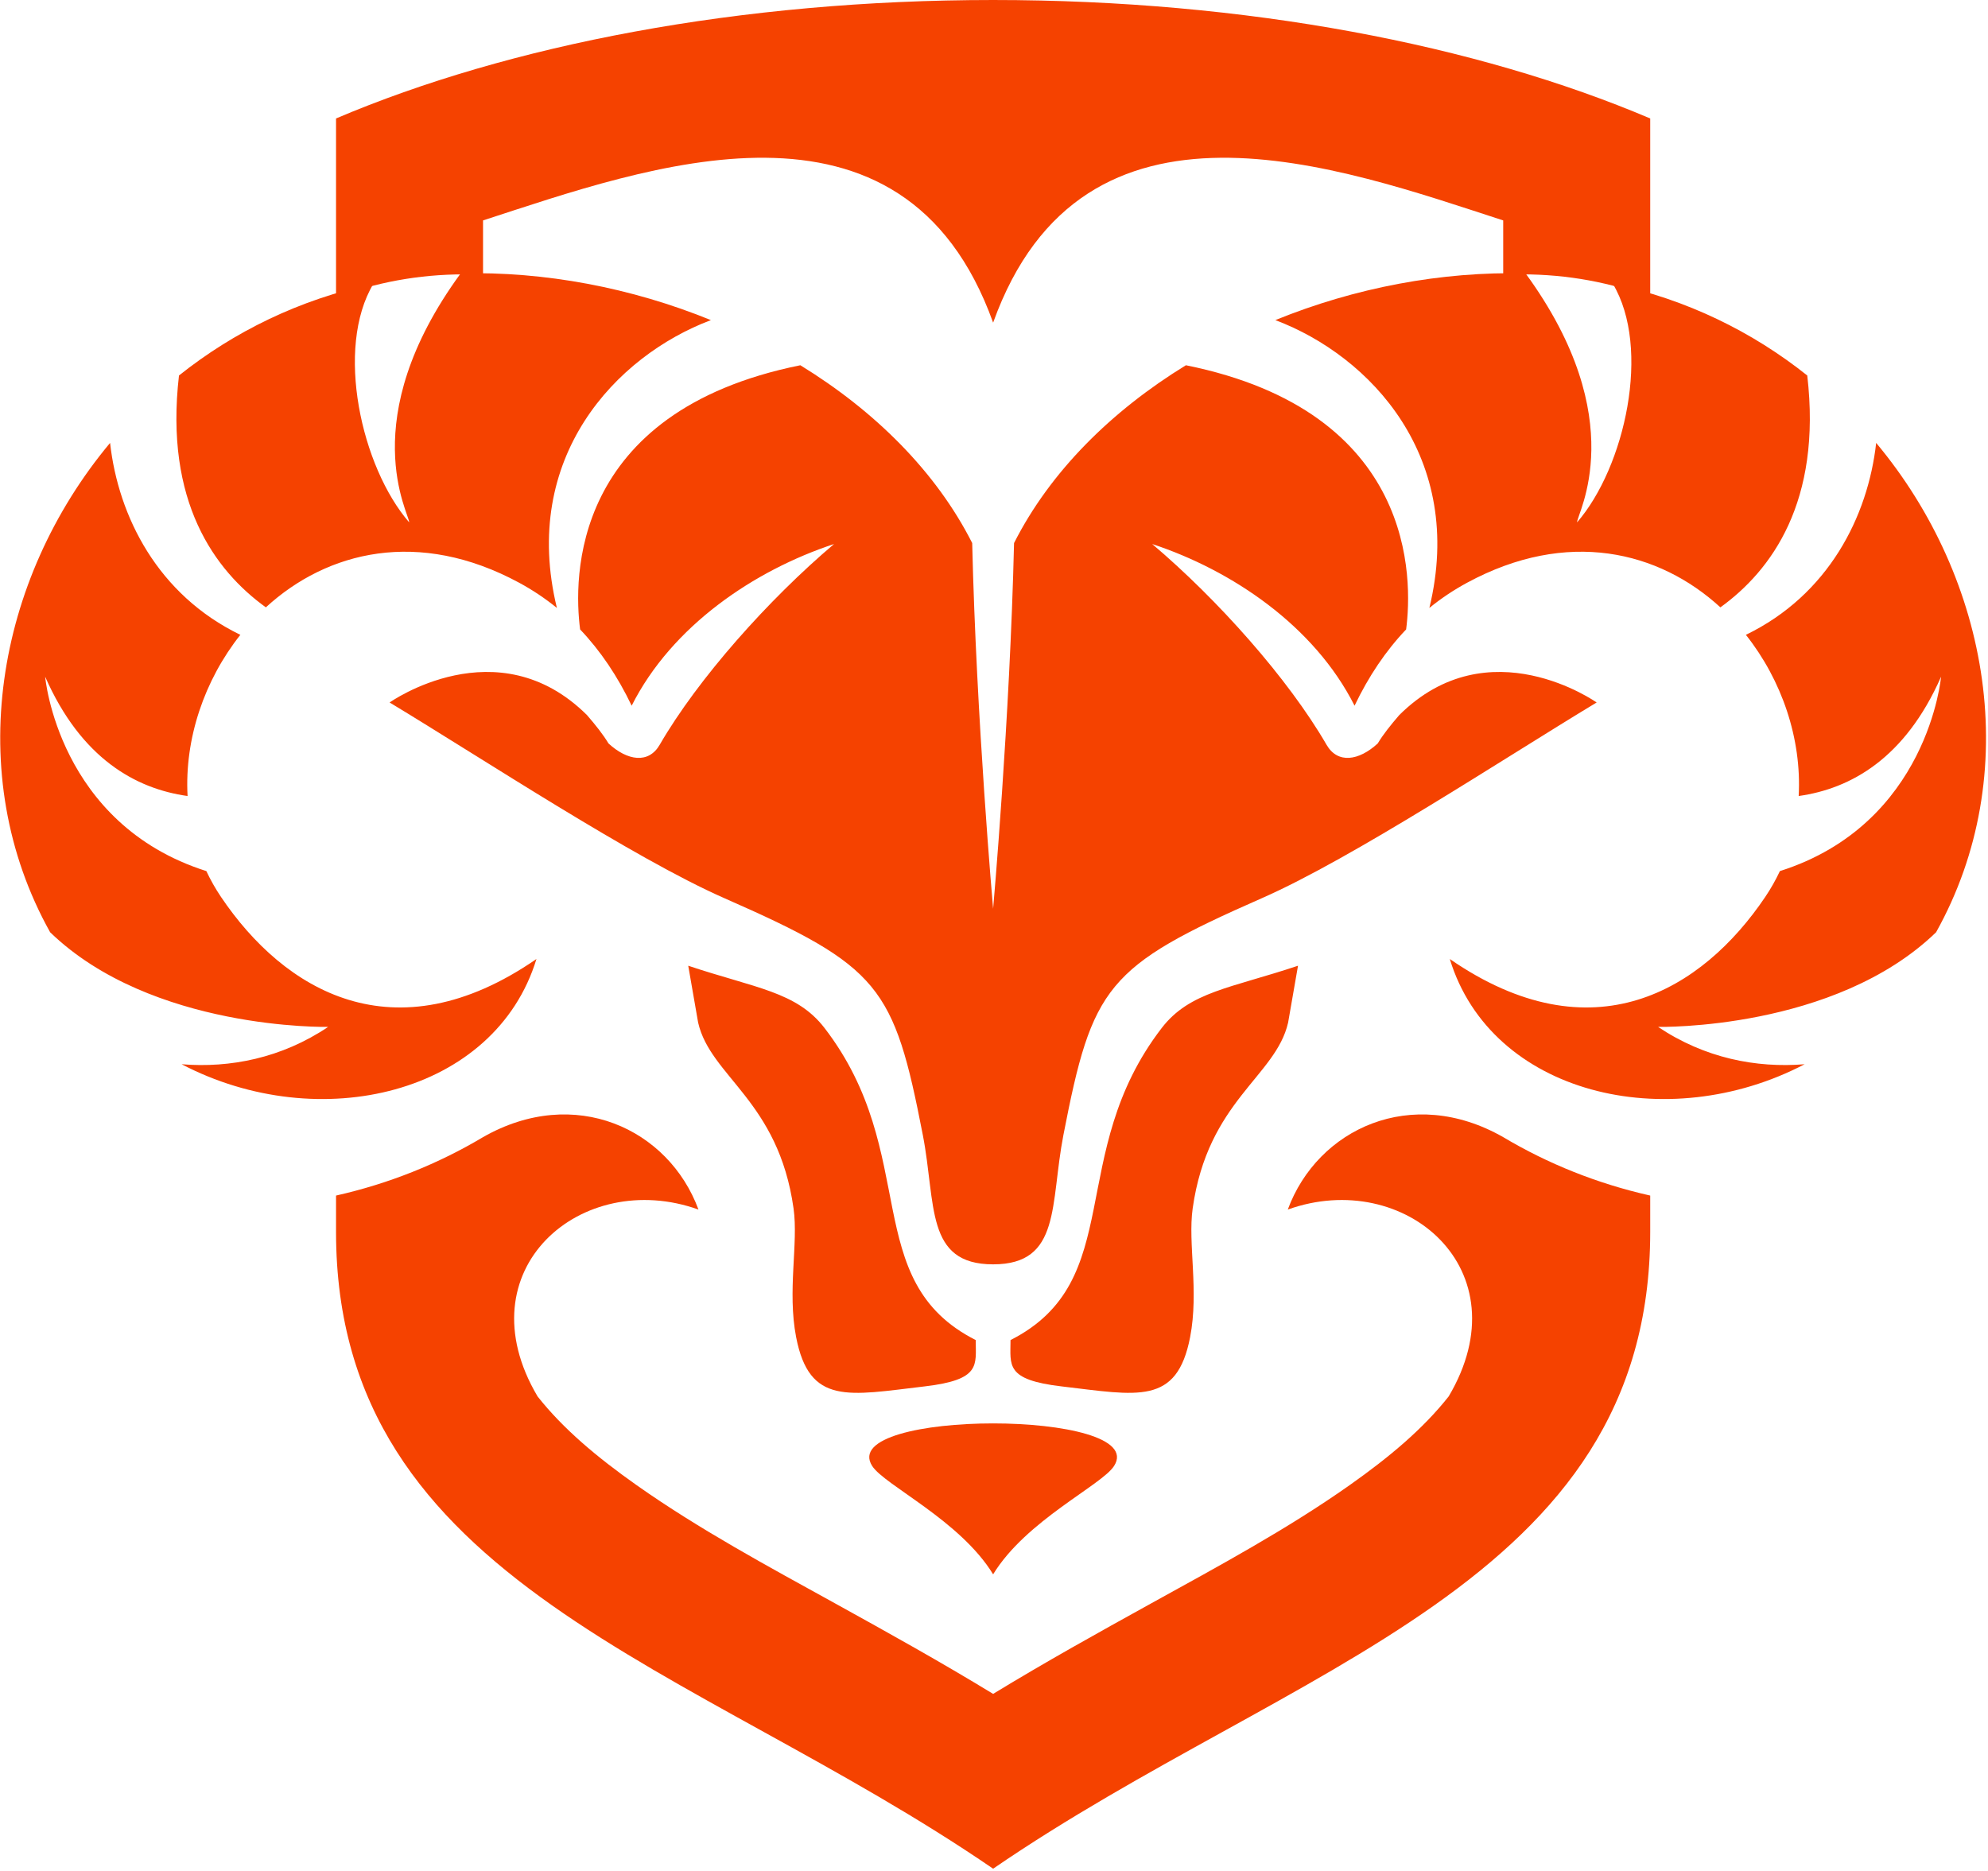
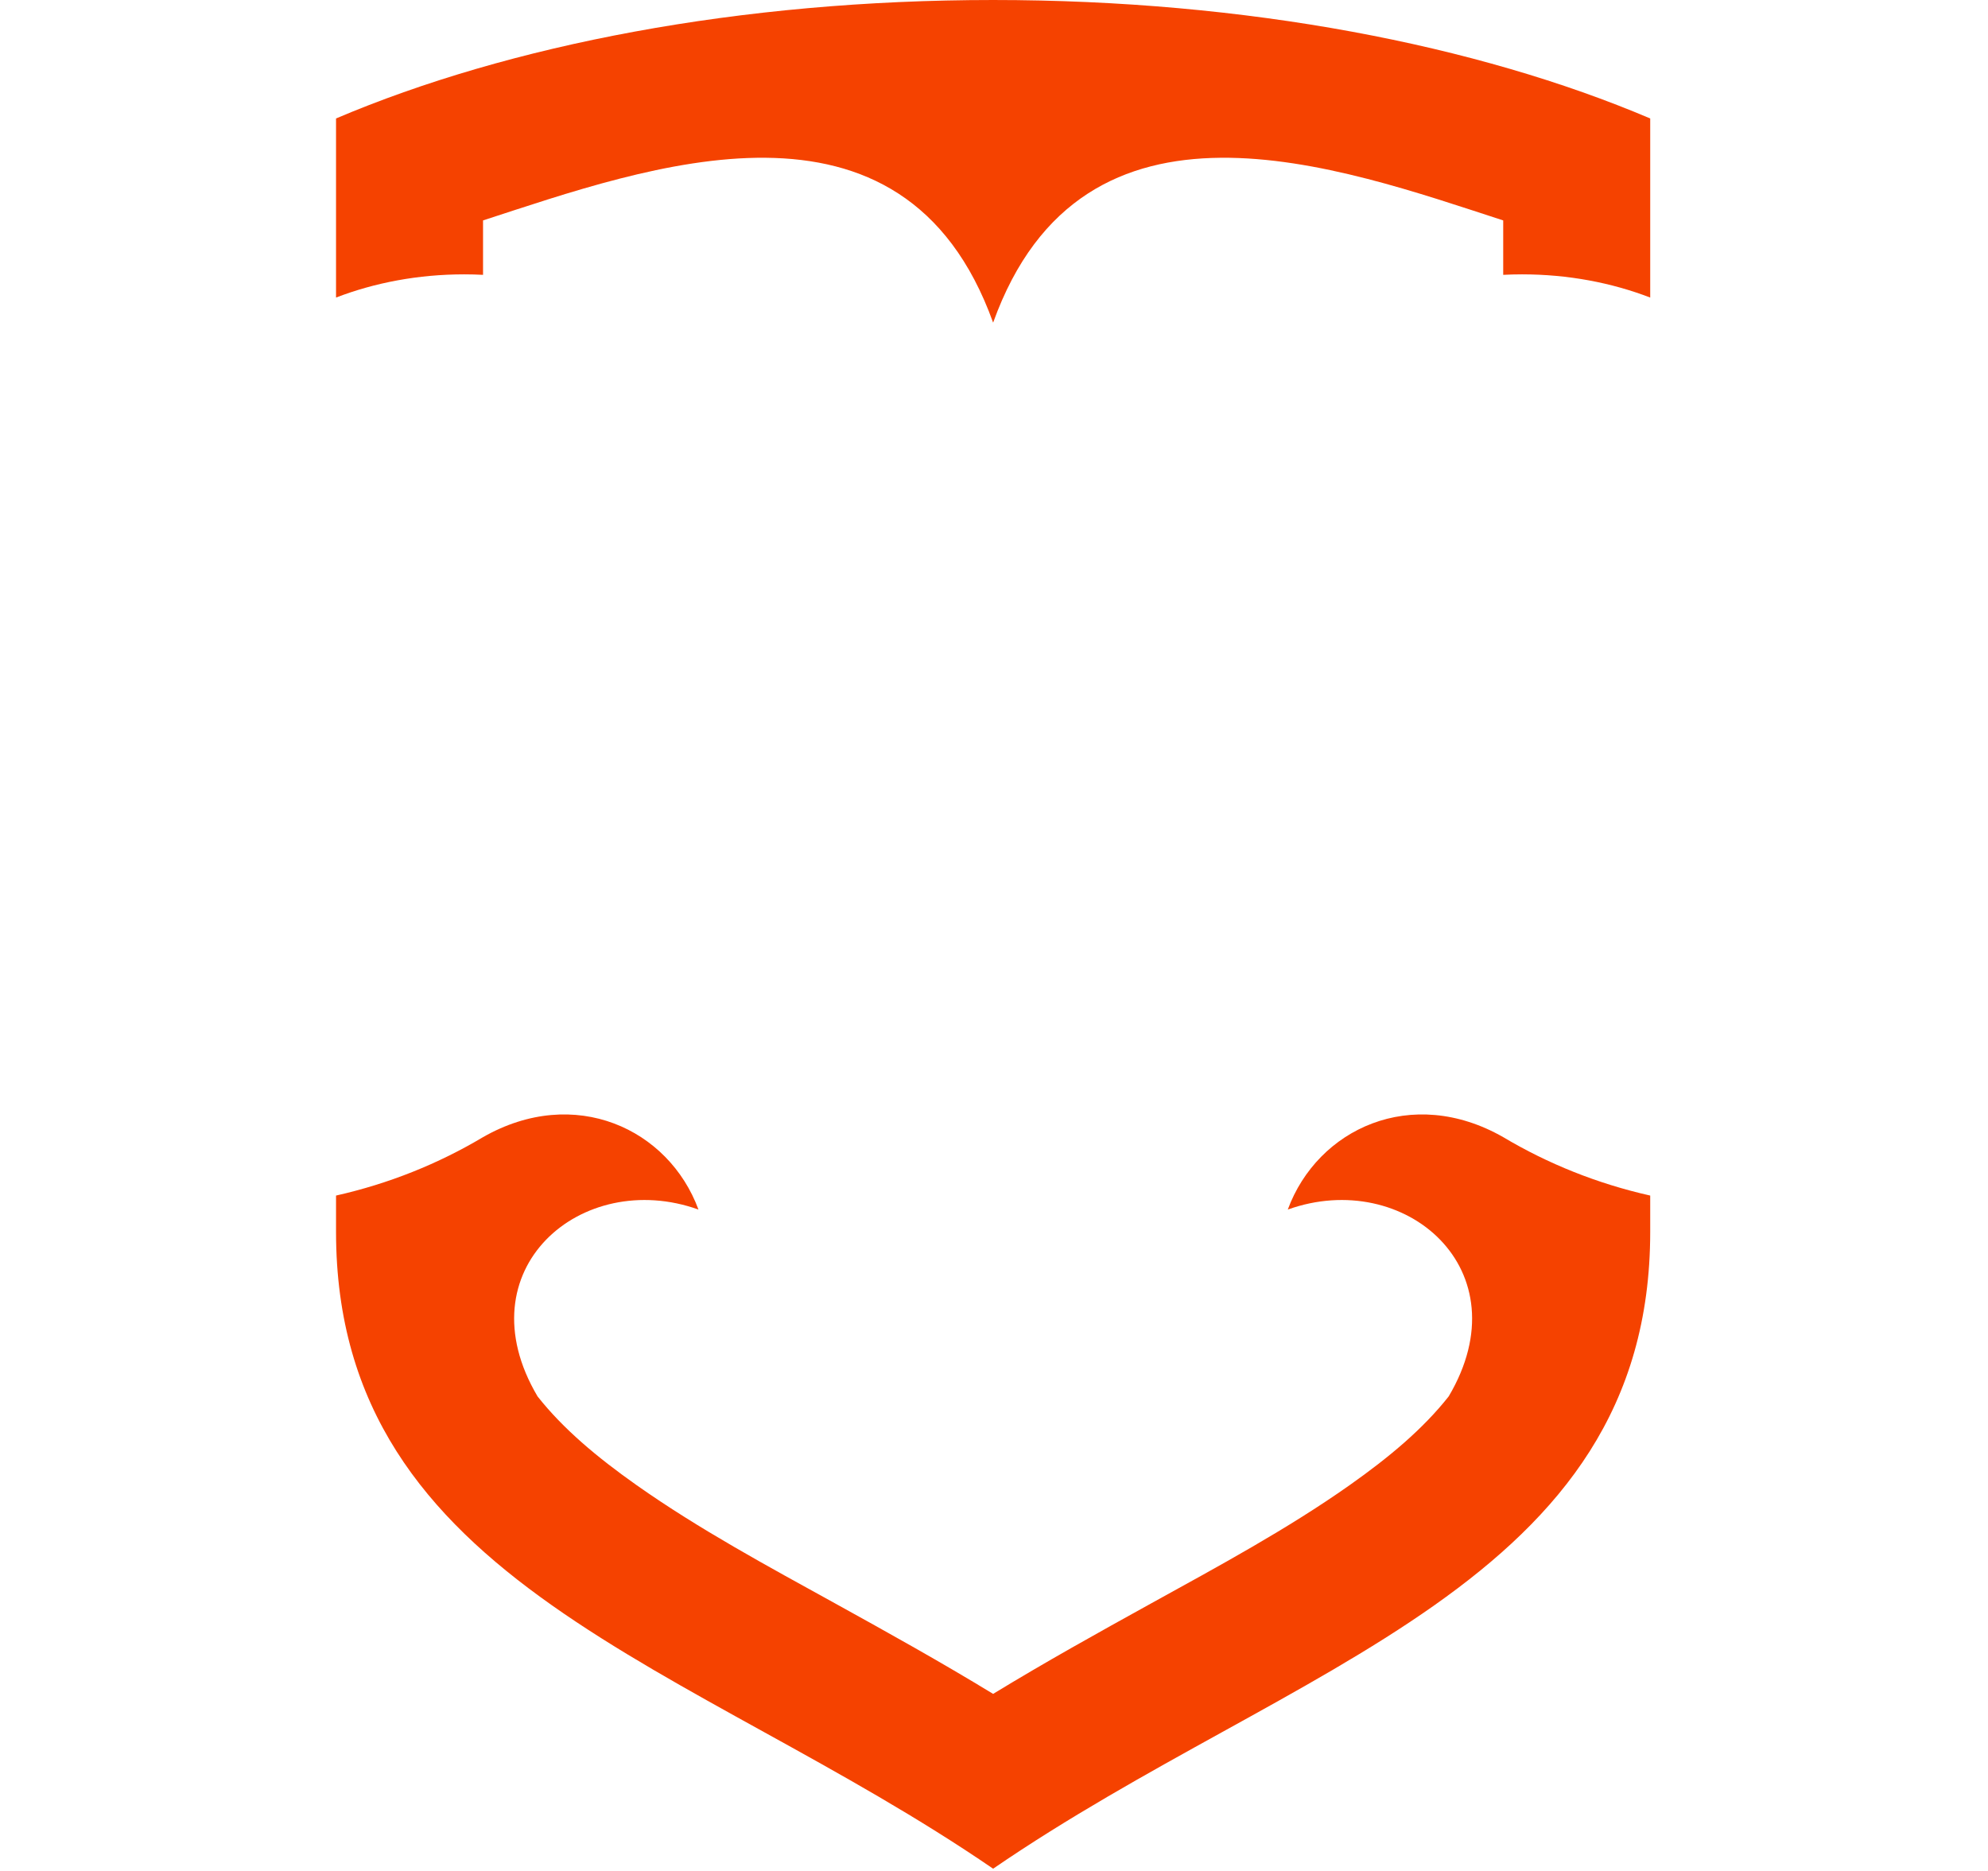
<svg xmlns="http://www.w3.org/2000/svg" width="100%" height="100%" viewBox="0 0 409 385" version="1.1" xml:space="preserve" style="fill-rule:evenodd;clip-rule:evenodd;stroke-linejoin:round;stroke-miterlimit:2;">
  <g transform="matrix(4.167,0,0,4.167,-537.598,-3.254)">
-     <path d="M216.166,45.069C213.056,49.681 207.628,52.988 200.593,48.132C202.632,54.811 211.314,56.884 218.111,53.328C215.719,53.522 213.181,53.029 210.876,51.484C210.925,51.485 219.595,51.657 224.602,46.812C228.957,39.009 227.278,29.398 221.644,22.65C221.238,26.289 219.285,30.153 215.212,32.126C216.986,34.365 217.973,37.252 217.818,40.084C220.385,39.725 223.075,38.227 224.848,34.194C224.848,34.194 224.219,41.466 216.891,43.791C216.685,44.228 216.445,44.656 216.166,45.069ZM199.584,30.798C200.161,30.328 200.783,29.912 201.451,29.551C206.403,26.874 210.921,27.988 213.953,30.769C216.473,28.951 218.967,25.554 218.242,19.321C215.538,17.165 212.297,15.566 208.641,14.791C210.551,17.972 209.239,23.846 206.878,26.571C206.85,26.172 209.63,21.53 204.334,14.279C200.184,14.174 195.904,14.987 191.98,16.586C196.689,18.363 201.386,23.382 199.584,30.798ZM187.773,66.798C188.214,64.511 187.655,62.178 187.898,60.448C188.646,55.126 191.999,53.946 192.61,51.273L193.099,48.464C189.785,49.573 187.752,49.741 186.369,51.54C181.589,57.754 184.687,64.014 178.905,66.947C178.905,68.19 178.634,68.906 181.423,69.234C185.193,69.676 187.119,70.184 187.773,66.798ZM139.926,45.069C139.647,44.656 139.407,44.228 139.201,43.791C131.873,41.466 131.243,34.194 131.243,34.194C133.017,38.227 135.707,39.725 138.274,40.084C138.119,37.252 139.105,34.365 140.88,32.126C136.807,30.153 134.854,26.289 134.448,22.65C128.813,29.398 127.134,39.009 131.489,46.812C136.496,51.657 145.166,51.485 145.215,51.484C142.911,53.029 140.373,53.522 137.981,53.328C144.778,56.884 153.46,54.811 155.499,48.132C148.464,52.988 143.036,49.681 139.926,45.069ZM156.508,30.798C154.705,23.382 159.403,18.363 164.112,16.586C160.188,14.987 155.908,14.174 151.758,14.279C146.461,21.53 149.242,26.172 149.214,26.571C146.853,23.846 145.54,17.972 147.451,14.791C143.794,15.566 140.553,17.165 137.85,19.321C137.125,25.554 139.618,28.951 142.139,30.769C145.17,27.988 149.689,26.874 154.641,29.551C155.309,29.912 155.93,30.328 156.508,30.798ZM168.319,66.798C168.973,70.184 170.899,69.676 174.669,69.234C177.457,68.906 177.187,68.19 177.187,66.947C171.404,64.014 174.503,57.754 169.723,51.54C168.34,49.741 166.306,49.573 162.993,48.464L163.482,51.273C164.093,53.946 167.446,55.126 168.193,60.448C168.437,62.178 167.878,64.511 168.319,66.798ZM148.249,35.466C148.249,35.466 153.571,31.69 157.996,36.09C158.444,36.612 158.78,37.033 159.057,37.489C159.987,38.343 161.033,38.507 161.583,37.556C163.472,34.291 166.966,30.372 170.192,27.642C166.261,28.939 162.19,31.676 160.2,35.625C159.508,34.177 158.663,32.918 157.655,31.859C157.335,29.404 157.139,21.114 168.528,18.815C172.197,21.066 175.226,24.062 177.013,27.594C177.216,36.279 178.046,45.65 178.046,45.65C178.046,45.65 178.875,36.279 179.079,27.594C180.866,24.062 183.895,21.066 187.564,18.815C198.953,21.114 198.757,29.404 198.437,31.859C197.428,32.918 196.584,34.177 195.891,35.625C193.901,31.676 189.83,28.939 185.9,27.642C189.126,30.372 192.619,34.291 194.509,37.556C195.059,38.507 196.105,38.343 197.035,37.489C197.311,37.033 197.648,36.612 198.096,36.09C202.521,31.69 207.843,35.466 207.843,35.466C203.289,38.212 195.801,43.157 191.321,45.126C183.624,48.509 182.943,49.475 181.516,56.822C180.854,60.235 181.411,63.208 178.046,63.208C174.681,63.208 175.238,60.235 174.575,56.822C173.148,49.475 172.468,48.509 164.771,45.126C160.291,43.157 152.803,38.212 148.249,35.466ZM172.075,73.164C172.683,74.115 176.42,75.848 178.046,78.514C179.672,75.848 183.408,74.115 184.017,73.164C185.813,70.361 170.279,70.361 172.075,73.164Z" style="fill:rgb(245,66,0);" />
-   </g>
+     </g>
  <g transform="matrix(4.167,0,0,4.167,-537.598,-3.254)">
    <path d="M203.23,56.927C198.703,54.343 194.063,56.517 192.594,60.503C198.367,58.433 204.241,63.479 200.538,69.729C199.274,71.33 197.61,72.726 195.644,74.113C192.567,76.283 189.156,78.122 185.862,79.941C183.229,81.396 180.608,82.854 178.046,84.417C175.484,82.854 172.863,81.396 170.23,79.941C166.935,78.122 163.524,76.283 160.447,74.113C158.481,72.726 156.818,71.33 155.554,69.729C151.851,63.479 157.725,58.433 163.498,60.503C162.029,56.517 157.389,54.343 152.862,56.927C150.664,58.238 148.218,59.224 145.604,59.812L145.604,61.601C145.604,79.019 163.216,82.881 178.046,93.048C192.875,82.881 210.488,79.019 210.488,61.601L210.488,59.812C207.874,59.224 205.428,58.238 203.23,56.927ZM152.862,11.664L152.862,14.351C152.555,14.335 152.245,14.327 151.933,14.327C149.655,14.327 147.504,14.741 145.604,15.473L145.604,6.63C154.15,2.998 165.538,0.781 178.046,0.781C190.553,0.781 201.942,2.998 210.488,6.63L210.488,15.473C208.587,14.741 206.437,14.327 204.158,14.327C203.847,14.327 203.537,14.335 203.23,14.351L203.23,11.664C195.145,9.04 182.486,4.357 178.046,16.711C173.606,4.357 160.947,9.04 152.862,11.664Z" style="fill:rgb(245,66,0);" />
  </g>
</svg>